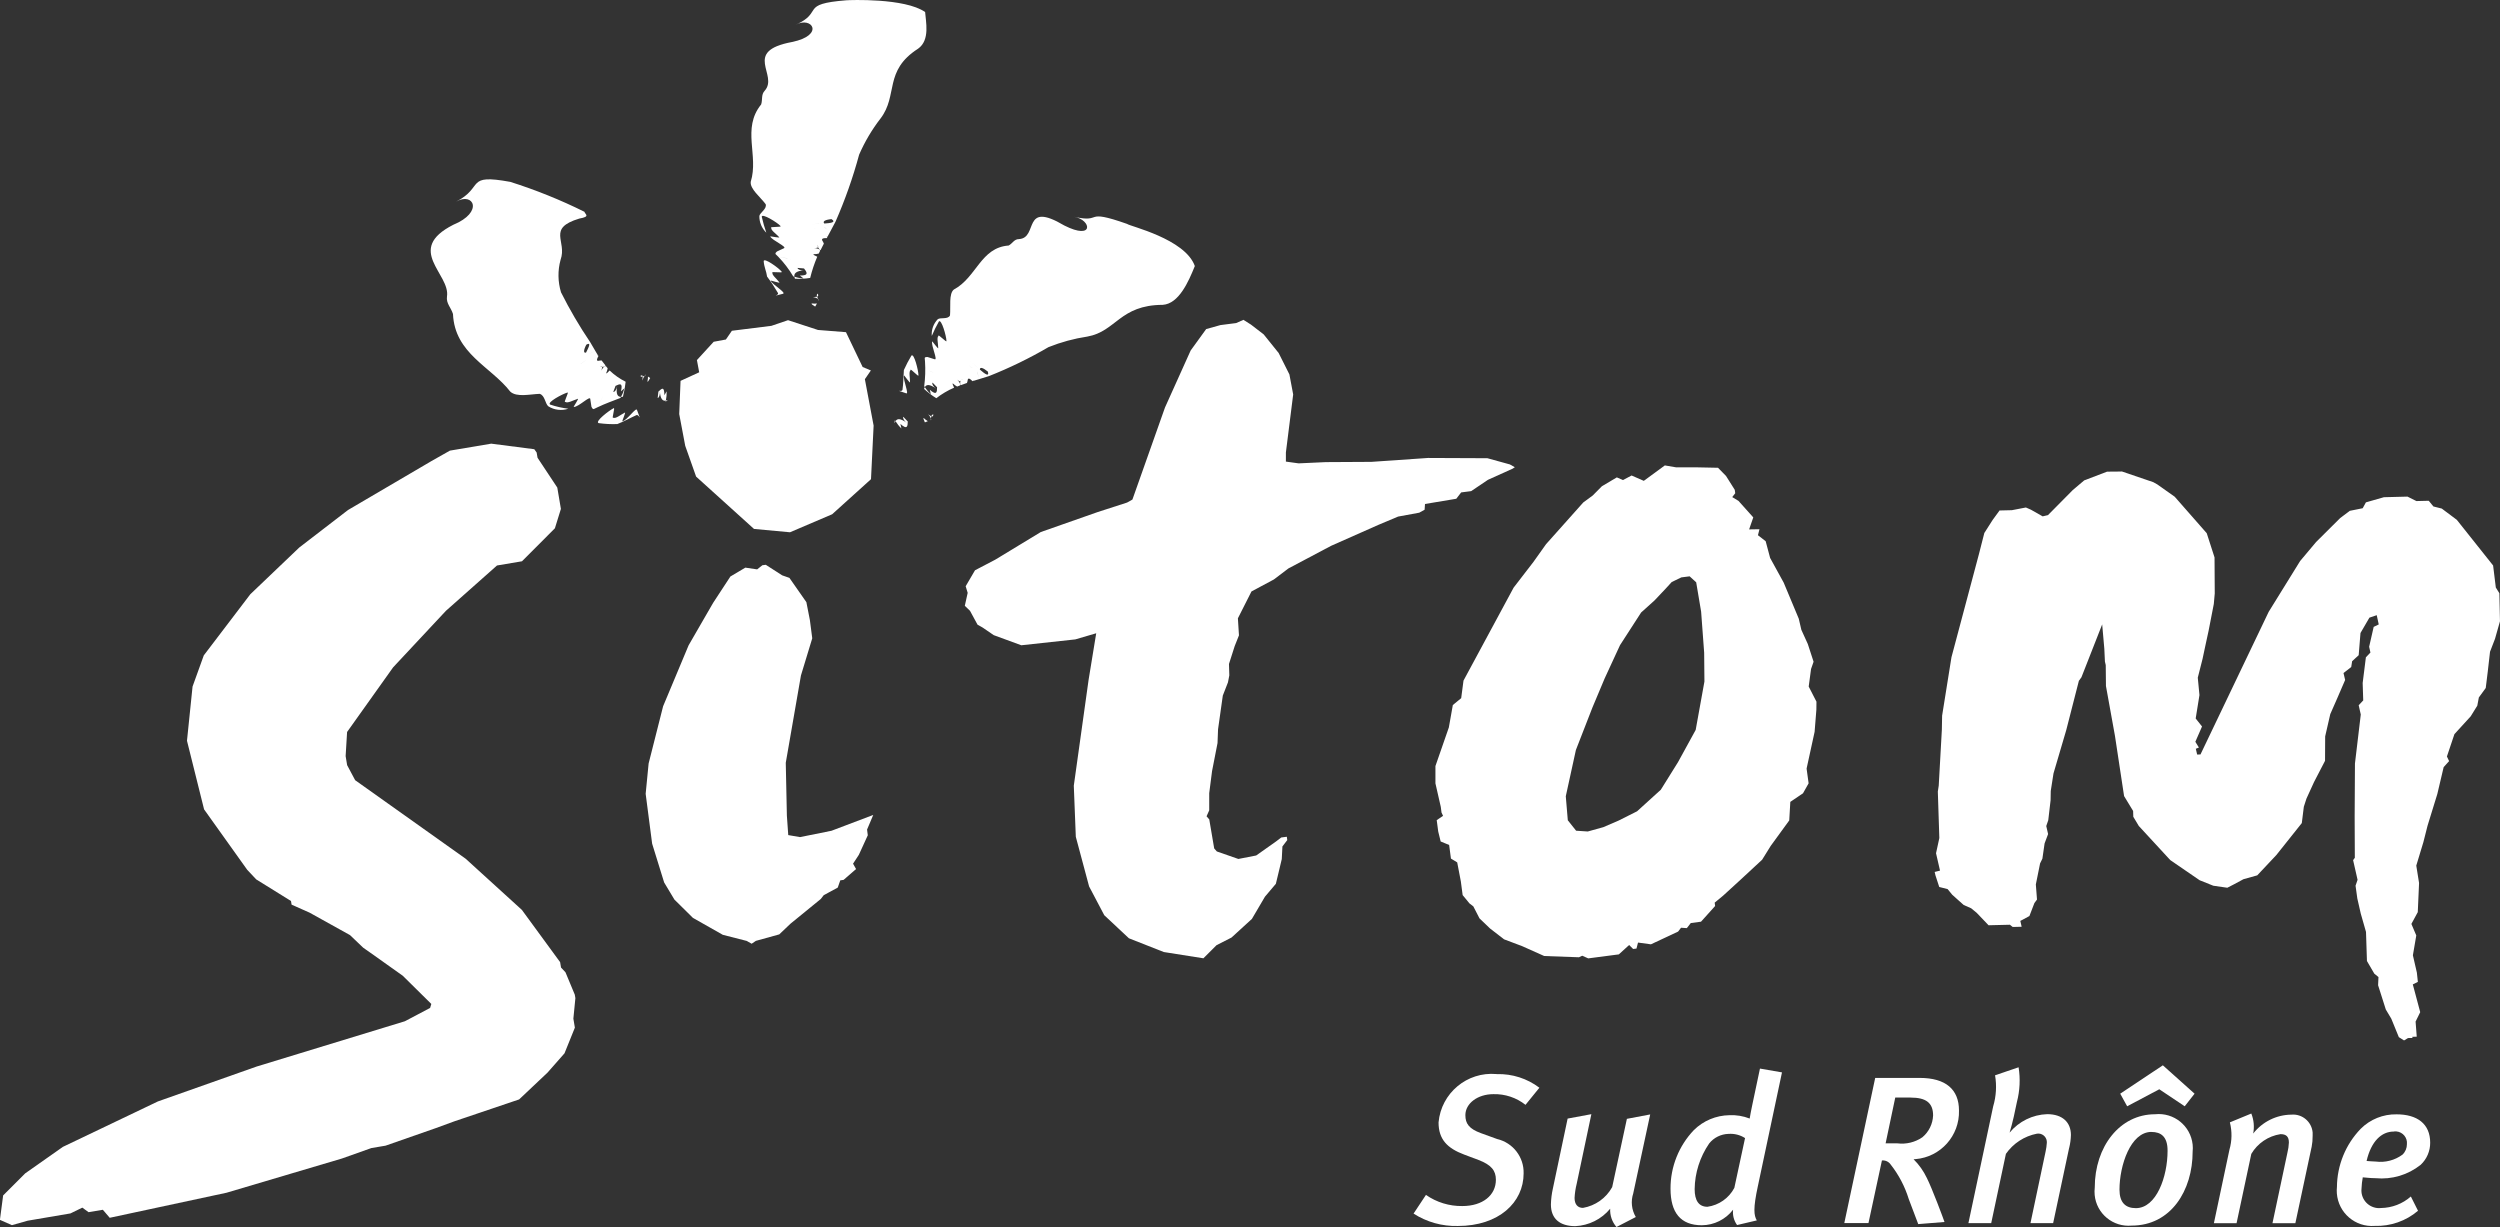
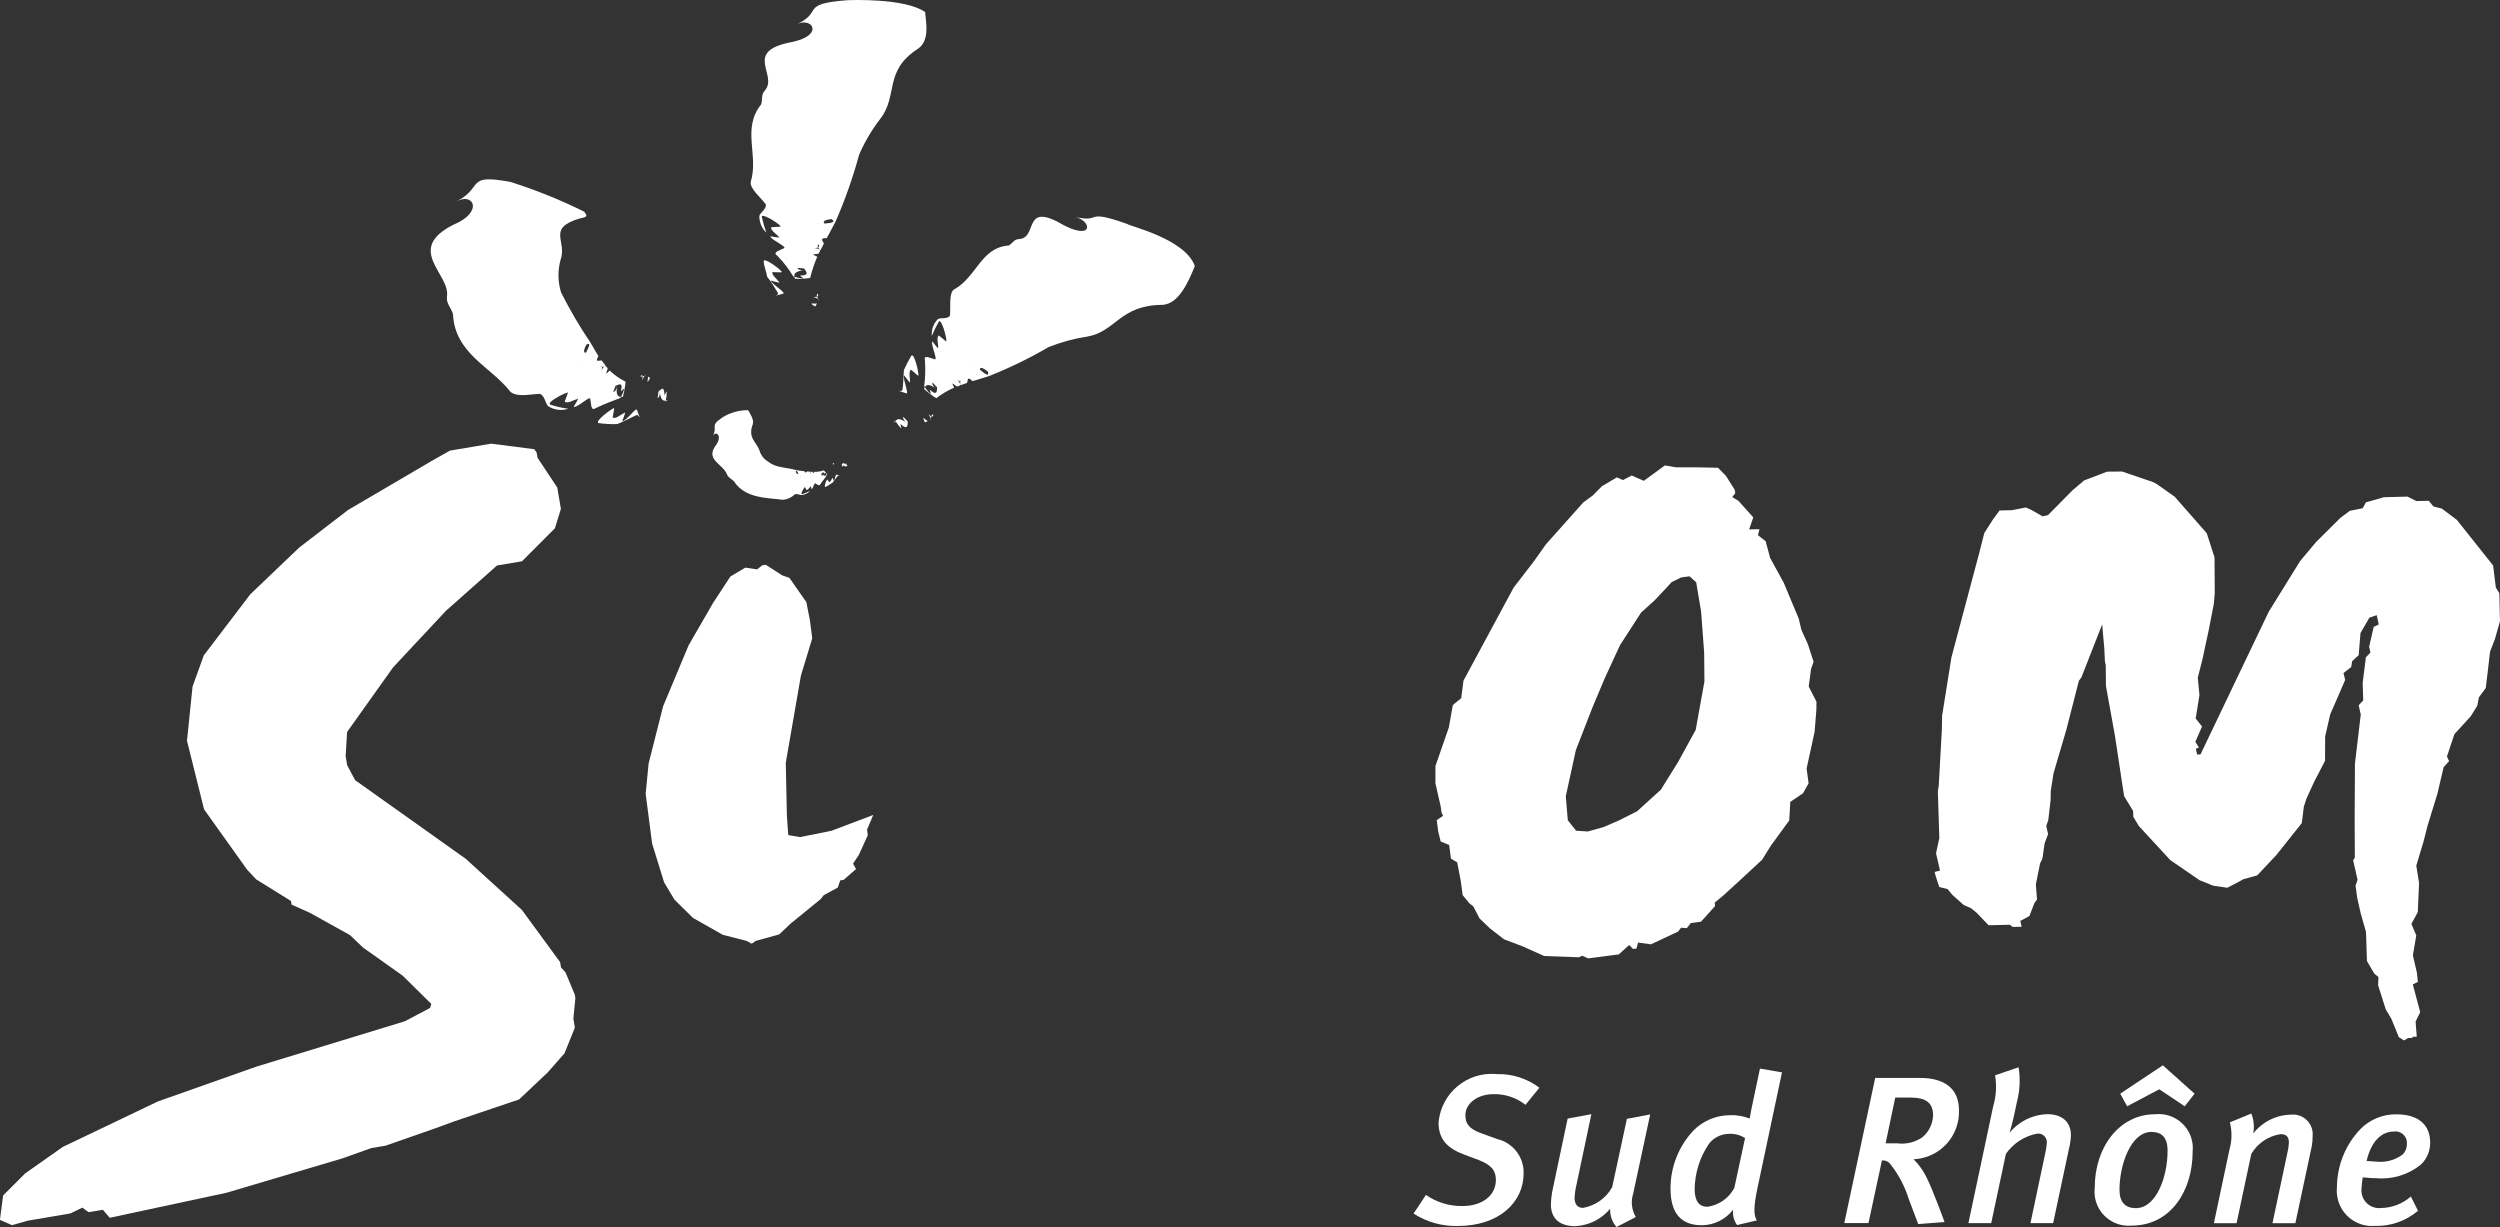
<svg xmlns="http://www.w3.org/2000/svg" id="Calque_1" data-name="Calque 1" viewBox="0 0 583.35 286.32">
  <rect x="0" y="0" width="583.35" height="286.32" fill="#333333" stroke="none" />
  <defs>
    <style>
      .cls-1 {
        fill: #fff;
      }
    </style>
  </defs>
  <g id="Groupe_147" data-name="Groupe 147">
    <g id="Groupe_1" data-name="Groupe 1">
      <path id="Tracé_19" data-name="Tracé 19" class="cls-1" d="M114.59,103.52l10.08,1.3.55.77.21,1.22,4.61,6.96.84,4.98-1.4,4.52-7.68,7.7-5.83.98-11.92,10.58-12.32,13.19-10.74,15.08-.34,5.63.35,2.11,1.87,3.51,25.79,18.33,13.12,11.94,8.92,12.19.21,1.26,1.04,1.11,2.17,5.21.14.81-.47,4.79.35,2.1-2.42,5.99-3.95,4.49-6.64,6.27-15,5.07-4.43,1.62-11.73,4.1-3.32.56-6.87,2.44-26.91,7.98-27.27,5.85-1.6-1.87-3.34.56-1.45-1.06-2.77,1.35-9.99,1.7-3.67,1.04-2.8-1.24.75-5.7,5.14-5.14,8.8-6.19,22.17-10.6,23.03-8.14,34.6-10.57,5.89-3.11.28-.93-6.66-6.58-6.81-4.84-2.43-1.71-3.07-2.93-9.43-5.24-4.2-1.87-.14-.85-8.11-5.04-2.1-2.23-10.07-14.11-3.99-16.01,1.3-12.65,2.62-7.27,10.86-14.27,11.43-10.91,11.36-8.74,19.48-11.43,4.3-2.43,9.6-1.62Z" />
    </g>
    <path id="Tracé_20" data-name="Tracé 20" class="cls-1" d="M176.68,132.85l1.22-.96.79-.1,3.82,2.46,1.69.59,3.96,5.67.82,4.2.55,4.23-2.64,8.68-3.54,20.37.26,12.34.32,4.53,2.75.47,7.34-1.48,9.74-3.69-1.44,3.41.17,1.33-2.09,4.57-1.35,2.06.7,1.25-2.9,2.53-.78.11-.59,1.69-3.27,1.77-.69.89-7.06,5.76-2.63,2.5-5.45,1.51-.99.67-1.17-.66-5.56-1.42-6.97-3.95-4.32-4.27-2.4-4-2.8-9.05-1.51-11.63.69-7.08,3.38-13.35,5.95-14.22,5.71-9.89,4.04-6.17,3.49-2.07,2.76.41Z" />
    <path id="Tracé_21" data-name="Tracé 21" class="cls-1" d="M391.18,109.04h4.3l5.4.11,1.87,1.91,2.04,3.24.11.79-.7.9,1.46.89,3.45,3.85-.97,2.8,2.41-.04-.35,1.4,1.8,1.4,1.04,3.9,3.17,5.77,3.51,8.4.61,2.61,1.5,3.3,1.35,4.14-.59,1.69-.55,4.1,1.81,3.53-.02,1.87-.41,5.16-1.87,8.58.47,3.44-1.31,2.33-2.96,2-.25,4.33-4.33,5.95-2,3.22-5.04,4.67-4.08,3.73-1.95,1.61.1.79-3.29,3.66-2.38.31-.93,1.19-1.35-.09-.69.9-6.34,2.97-3.01-.41-.36,1.4-.78.1-.93-.93-2.41,2.19-.79.1-6.35.83-1.4-.62-.76.36-8.1-.29-5.14-2.3-4.24-1.6-3.27-2.53-2.46-2.36-1.44-2.8-.89-.68-1.6-1.95-.42-3.18-.85-4.45-1.46-.89-.42-3.17-1.98-.82-.57-2.33-.35-2.65,1.48-1-.36-.77-.17-1.32-1.25-5.49v-4.04l3.13-9.01.93-5.23,1.95-1.6.54-4.1,11.7-21.7,4.6-5.97,2.96-4.16,8.68-9.73,2.21-1.63,2.14-2.16,3.49-2.07,1.43.63,2.01-1.07,2.85,1.25,4.91-3.6,2.7.46ZM392.36,134.71l-2.28,1.1-1.4,1.53-2.61,2.76-3.13,2.82-4.93,7.63-3.57,7.73-2.87,6.83-3.85,9.89-2.36,10.8.47,5.6,1.94,2.44,2.72.18,3.63-1.01,3.57-1.54,4.3-2.16,5.54-5.03,4.01-6.43,4.13-7.53,2.04-11.29-.06-6.72-.71-9.59-1.15-6.84-1.53-1.4-1.88.24Z" />
    <path id="Tracé_22" data-name="Tracé 22" class="cls-1" d="M495.03,109.98l7.42,2.53.93.52,4.07,2.88,7.47,8.51,1.82,5.65.05,8.4-.22,2.46-1.22,6.27-.77,3.55-.64,3.01-1.11,4.37.39,4.06-.88,5.46,1.48,1.87-1.56,3.57.83,1.34-.72.29.31,1.35.78-.03,15.91-33.27,7.34-11.86,3.73-4.44,5.6-5.57,2.25-1.7,3.02-.61.75-1.37,4.2-1.2,5.5-.14,2.08,1.04,2.88-.07,1.09,1.33,1.95.49,3.51,2.63,8.47,10.65.63,5.14.83,1.34.14,6.54-1.16,4.1-1.16,3.01-.53,4.64-.47,3.82-1.61,2.21-.36,1.91-1.54,2.49-3.8,4.16-1.75,5.21.51,1.08-1.27,1.4-1.48,6.28-2.28,7.39-.97,3.83-1.66,5.48.65,4.06-.3,6.8-1.49,2.75,1.14,2.69-.79,4.63.93,4.05.23,2.16-1.18.58,1.73,6.48-1.08,2.2.27,3.52-1.05.03.07.27-1.05.02-.93.56-1.22-.77-1.76-4.31-1.28-2.14-1.8-5.66.09-1.91-.97-.79-1.72-2.95-.22-6.79-1.23-4.3-.8-3.52-.41-2.97.47-1.37-1.04-4.59.4-.55-.04-9.5.07-12.5,1.36-11.44-.19-.82-.3-1.34,1.06-1.12-.13-4.07.75-5.99,1.06-1.11-.3-1.35,1.06-4.64,1.18-.57-.47-2.16-1.71.58-2.08,3.58-.42,5.18-1.53,1.4-.21,1.36-1.8,1.4.38,1.62-1.9,4.4-1.57,3.57-1.19,5.19-.03,5.7-2.57,4.96-1.76,3.85-.62,1.91-.47,3.81-5.95,7.47-4.45,4.73-3.22.9-2.11,1.14-1.65.85-3.27-.47-3.19-1.28-6.86-4.71-7.34-7.96-1.28-2.14-.04-1.35-2.11-3.48-2.13-14.06-2.1-11.62-.05-4.89-.19-.81-.14-2.99-.5-5.69-4.84,12.34-.6.83-2.94,11.48-2.98,10.12-.64,4.1-.04,2.17-.54,4.64-.47,1.37.43,1.87-.82,2.19-.51,3.55-.54,1.11-.99,4.91.27,3.52-.61.83-1.16,3.02-2.12,1.14.31,1.36-2.09.05-.65-.52-4.98.12-2.77-2.9-1.29-1.06-1.75-.77-2.66-2.38-1.09-1.33-1.95-.49-.88-2.7-.19-.81,1.25-.31-.93-4.05.77-3.55-.35-10.85.21-1.37.73-13.07.06-3.27,2.18-13.63,6.41-24.06,1.26-4.93,1.94-3.04,1.61-2.21,2.88-.07,3.27-.63,1.18.52,2.73,1.55,1.24-.29,5.79-5.85,2.66-2.25,5.34-2.04,3.4-.03Z" />
    <g id="Groupe_10" data-name="Groupe 10">
-       <path id="Tracé_23" data-name="Tracé 23" class="cls-1" d="M190.81,76.99l6.59.52,3.89,8.13,1.92.8-1.4,2.04,2.04,10.83-.61,12.5-9.07,8.19-9.83,4.2-8.4-.78-13.51-12.21-2.54-7.19-1.4-7.41.31-7.74,4.35-2-.53-2.85,3.91-4.27,2.85-.53,1.4-2.04,9.22-1.15,3.88-1.32,6.92,2.26Z" />
      <g id="Groupe_3" data-name="Groupe 3">
        <g id="Groupe_2" data-name="Groupe 2">
          <path id="Tracé_24" data-name="Tracé 24" class="cls-1" d="M215.81,98.56l.69-.28c-.33-.19-.63-.42-.9-.69-.3-.2-.02.41.21.97Z" />
          <path id="Tracé_25" data-name="Tracé 25" class="cls-1" d="M217.16,98.04l.13-.04-.06-.29-.07.33Z" />
          <path id="Tracé_26" data-name="Tracé 26" class="cls-1" d="M217.79,96.7c-.28,0-.41.19-.47.47.28.07.46-.03.47-.47Z" />
          <path id="Tracé_27" data-name="Tracé 27" class="cls-1" d="M216.54,96.65c.31.29.55.65.68,1.05h0l.09-.55-.78-.5Z" />
          <path id="Tracé_28" data-name="Tracé 28" class="cls-1" d="M216.54,96.65l-.79-.77.79.77Z" />
          <path id="Tracé_29" data-name="Tracé 29" class="cls-1" d="M210.94,87.64c-.08-.35,1.55,2.16,1.4,1.47,0-1.03-.32-2.42.13-2.73-.17-.7,2.01,1.87,1.84,1.15,0-1.03-1.02-5.2-1.64-4.56-.65,1.09-1.24,2.21-1.76,3.37-.13,1.54-.11,3.24-.33,4.67-.15.27-.5.22-.83.19l1.65.56c.87.44-.74-3.11-.46-4.12Z" />
          <path id="Tracé_30" data-name="Tracé 30" class="cls-1" d="M210.33,99.97c-.07-.35-.23-1.06-.23-1.06,1.65,1.51,1.69.47,1.72-.55l-1.04-1.11c-.19.33.23,1.06.84,1.44-1.57-1.15-2.26-1.04-2.66-.42.38.62.84,1.2,1.36,1.7Z" />
          <path id="Tracé_31" data-name="Tracé 31" class="cls-1" d="M208.77,98.68l.19-.42-.15-.21-.09.58.05.05Z" />
          <path id="Tracé_32" data-name="Tracé 32" class="cls-1" d="M218.48,92.91c1.28-.98,2.67-1.81,4.15-2.45-.24-.55-.55-1.15-.22-.93.28.27.59.49.93.67l.64-.25.07-.33h0c-.15-.39-.39-.75-.7-1.03l-.82-.76.82.76c.23.2.5.36.78.47.06-.27.18-.47.47-.47,0,.43-.18.55-.47.47l-.07.56.06.28,1.51-.54.12-.39c.07-.54.14-1.08,1.17-.03l.28-.08-.2-.19.25.17,1.18-.36c-.12-.61-.32-1.33-.35-1.83l1.08,1.06c-.27-.45-.45-.95-.52-1.47-.69-.6-1.43-1.3-1.93-1.7-1.09-1.07,1.27,2.8-.62.66,1.9,2.12-.47-1.73.62-.66.5.4,1.24,1.09,1.93,1.7,0-.65.68-.49,1.87.47.36,1.31-.69.56-1.87-.47.07.52.25,1.02.52,1.47l-1.08-1.06c.04.5.24,1.22.35,1.83l2.33-.72c4.8-1.9,9.44-4.16,13.89-6.76,2.92-1.17,5.97-2,9.09-2.47,6.71-1.2,7.52-7.36,17.57-7.4,3.76-.24,6.02-5.4,7.49-9.05-2.25-6.37-15.25-9.3-15.8-9.83-10.49-3.7-5.44-.12-12.35-1.66,4.05.7,4.7,5.57-2.3,2.03-9.99-5.92-5.96,2.89-10.58,3.17-1.14,0-1.49,1-2.41,1.5-6.54.47-7.47,7.42-12.79,10.27-1.21.97-.71,4.01-.9,6.04-.49.99-2.19.42-2.85.88-1.01,1.04-1.52,2.46-1.4,3.91.49-1.16,1.04-2.29,1.66-3.38.6-.65,1.75,3.48,1.76,4.51.19.69-2.05-1.81-1.87-1.11-.43.31-.07,1.69-.05,2.73.18.69-1.51-1.79-1.42-1.45-.25,1,1.44,4.51.56,4.13l-1.65-.52c-.27,0-.52,0-.64.21l.07.87c.61.69,1.28,1.6,1.96,2.51-.27,0-.88-.4-1.15-.41.27,0,.89.4,1.15.41-.67-.93-1.34-1.82-1.96-2.51.12,1.91.06,3.83-.19,5.73l.16.21c.37-.62,1.06-.75,2.65.37-.62-.38-1.06-1.09-.87-1.42l1.06,1.09c0,1.03-.03,2.06-1.7.58l.25,1.05c-.54-.49-1.01-1.05-1.4-1.67l-.19.42c.88.82,1.85,1.55,2.88,2.19Z" />
          <path id="Tracé_33" data-name="Tracé 33" class="cls-1" d="M224.17,89.12l-.13.38,1.29-.41c-1.01-1.06-1.1-.52-1.17.03Z" />
        </g>
      </g>
      <g id="Groupe_5" data-name="Groupe 5">
        <g id="Groupe_4" data-name="Groupe 4">
          <path id="Tracé_34" data-name="Tracé 34" class="cls-1" d="M190.21,71.54l.42-.73c-.38.06-.76.06-1.14,0-.4.06.21.39.72.73Z" />
          <path id="Tracé_35" data-name="Tracé 35" class="cls-1" d="M191.03,70.13l.08-.13-.21-.21.14.34Z" />
          <path id="Tracé_36" data-name="Tracé 36" class="cls-1" d="M190.79,68.51c-.25.19-.23.47-.13.73.28-.13.37-.35.13-.73Z" />
          <path id="Tracé_37" data-name="Tracé 37" class="cls-1" d="M189.73,69.35c.42.03.83.18,1.17.43h0l-.24-.55-.93.11Z" />
          <path id="Tracé_38" data-name="Tracé 38" class="cls-1" d="M189.73,69.34c-.43-.07-.86-.07-1.11-.12l1.11.12Z" />
          <path id="Tracé_39" data-name="Tracé 39" class="cls-1" d="M179.83,65.5c-.28-.22,2.54.79,1.99.34-.62-.83-1.71-1.66-1.58-2.18-.58-.43,2.72.16,2.14-.28-.64-.84-4.11-3.33-4.18-2.46.06,1.32.65,2.44.79,3.62.94,1.24,1.79,2.54,2.57,3.88.03.29-.29.42-.57.56l1.68-.42c.95-.21-2.45-2.15-2.85-3.07Z" />
          <path id="Tracé_40" data-name="Tracé 40" class="cls-1" d="M189.05,64.85c.41-1.69.96-3.35,1.65-4.95-.54-.26-1.18-.51-.79-.59.38,0,.76-.04,1.13-.14l.33-.67-.17-.3h0c-.37-.2-.79-.3-1.21-.29h-1.12,1.12c.32,0,.64-.07.93-.19-.14-.26-.19-.5.03-.7.28.34.24.56-.03.7l.31.49.23.18.78-1.54-.17-.39c-.31-.47-.62-.93.85-.9l.15-.28h-.28l.3-.05.63-1.17c-.49-.38-1.13-.79-1.49-1.15h1.52c-.52-.14-.99-.4-1.4-.75-.93.05-1.93.07-2.57.13-1.53,0,2.82,1.2,0,.97,2.84.23-1.51-.99,0-.97.63-.07,1.65-.08,2.57-.13-.47-.49.16-.89,1.67-1.03,1.16.74-.13.93-1.67,1.03.41.35.88.6,1.4.75h-1.52c.48.41.98.79,1.49,1.15l1.24-2.33c2.22-5.07,4.07-10.3,5.51-15.64,1.31-3.01,2.99-5.85,5-8.45,4.15-5.43.69-11.11,8.76-16.28,2.85-2.02,1.78-6.35,1.64-8.55C211.17-.5,198.2,0,197.47.07c-11.09.87-5.11,2.74-11.85,5.73,3.86-2.11,6.9,2.41-.81,4-11.7,2.19-3.03,7.68-6.39,11.39-.85.93-.44,2.03-.81,3.18-4.58,5.65-.52,11.91-2.43,18.04-.22,1.67,2.25,3.57,3.49,5.24.31,1.11-1.32,1.94-1.48,2.73-.03,1.47.56,2.89,1.62,3.91-.42-1.22-.78-2.46-1.06-3.71,0-.91,3.65,1.35,4.35,2.13.6.39-2.74.1-2.13.47-.11.55,1.09,1.33,1.8,2.11.6.4-2.33-.29-2.03-.09.47.93,4.08,2.42,3.15,2.74l-1.59.74c-.21.17-.4.35-.34.6l.63.62c.93.12,2.01.36,3.12.61-.21.17-.93.31-1.14.47.22-.16.93-.3,1.14-.47-1.11-.24-2.2-.47-3.12-.61,1.34,1.39,2.52,2.94,3.51,4.6l.26.06c-.1-.75.35-1.31,2.31-1.52-.72.13-1.52-.14-1.58-.53l1.52.13c.64.83,1.28,1.69-.97,1.65l.86.68c-.73-.03-1.44-.17-2.13-.41l.11.47c1.19.08,2.39.02,3.57-.18Z" />
-           <path id="Tracé_41" data-name="Tracé 41" class="cls-1" d="M190.99,57.7l.15.39.7-1.28c-1.48-.09-1.17.4-.85.89Z" />
+           <path id="Tracé_41" data-name="Tracé 41" class="cls-1" d="M190.99,57.7l.15.39.7-1.28Z" />
        </g>
      </g>
      <g id="Groupe_7" data-name="Groupe 7">
        <g id="Groupe_6" data-name="Groupe 6">
          <path id="Tracé_42" data-name="Tracé 42" class="cls-1" d="M151.72,88.22l-.52-.35c0,.37-.04.74-.12,1.1,0,.36.32-.23.63-.75Z" />
          <path id="Tracé_43" data-name="Tracé 43" class="cls-1" d="M150.74,87.51l-.08-.08-.2.21.28-.13Z" />
          <path id="Tracé_44" data-name="Tracé 44" class="cls-1" d="M149.43,87.71c.1.24.32.24.56.15-.03-.28-.21-.37-.56-.15Z" />
          <path id="Tracé_45" data-name="Tracé 45" class="cls-1" d="M149.92,88.78c.09-.41.27-.8.52-1.13h0l-.47.22-.06.92Z" />
          <path id="Tracé_46" data-name="Tracé 46" class="cls-1" d="M149.92,88.78c-.11.42-.18.84-.25,1.08l.25-1.08Z" />
          <path id="Tracé_47" data-name="Tracé 47" class="cls-1" d="M145.25,98.29c-.27.24,1.01-2.47.49-1.98-.93.47-2.04,1.43-2.6,1.16-.57.47.57-2.68,0-2.2-.97.5-4.41,3.09-3.46,3.46,1.45.2,2.91.28,4.37.22,1.5-.57,3.08-1.47,4.51-2.11.34-.02.52.3.73.59l-.63-1.7c-.14-.98-2.32,2.38-3.42,2.56Z" />
          <path id="Tracé_48" data-name="Tracé 48" class="cls-1" d="M155.56,91.31c-.17.3-.53.91-.53.91-.03-2.24-.65-1.52-1.4-.84l-.17,1.5c.36-.08.6-.89.51-1.59.12,1.91.72,2.33,1.4,2.2.14-.72.21-1.45.19-2.18Z" />
          <path id="Tracé_49" data-name="Tracé 49" class="cls-1" d="M155.75,93.33l-.41.15-.03.26.44-.35v-.07Z" />
          <path id="Tracé_50" data-name="Tracé 50" class="cls-1" d="M145.98,89.07c-1.37-.68-2.63-1.57-3.73-2.62-.41.42-.85.93-.78.56.15-.35.26-.71.32-1.09l-.42-.5-.32.06h0c-.32.28-.57.62-.72,1.01l-.43,1.02c.11-.23.25-.63.43-1.02l.21-.9c-.27.04-.49,0-.56-.26.4-.14.56-.03.56.26l.53-.13.24-.16-.93-1.19-.39.02c-.52.12-1.05.23-.35-1.05l-.14-.22-.13.24.1-.28-.59-.99c-.52.32-1.07.61-1.62.86,0,0,.5-.87.76-1.31-.36.38-.79.68-1.27.89-.42.81-.93,1.7-1.17,2.28-.75,1.33,2.33-1.97.79.42,1.55-2.4-1.54.93-.79-.42.26-.58.75-1.47,1.17-2.28-.61.19-.63-.51.06-1.84,1.17-.68.64.47-.06,1.84.48-.21.91-.51,1.27-.89-.26.44-.76,1.31-.76,1.31.56-.26,1.1-.55,1.62-.86l-1.14-1.95c-2.53-3.74-4.81-7.64-6.83-11.67-.75-2.47-.79-5.11-.1-7.6,1.57-4.38-3.27-7.3,4.37-9.61,2.73-.47,1.29-1.02,1.2-1.58-5.58-2.77-11.36-5.1-17.3-6.98-10.66-1.95-5.99,1.21-12.65,4.61,4.09-2.33,6.5,2.46-.66,5.4-11.39,5.79-.63,11.49-1.47,16.75-.22,1.62.93,2.54,1.4,4.06.41,9.26,8.83,12.27,13.36,18.11,1.5,1.4,4.67.6,6.87.53,1.24.36,1.26,2.29,2.02,2.91,1.39.88,3.11,1.08,4.67.56-1.44-.18-2.86-.5-4.23-.96-.91-.51,2.97-2.53,3.97-2.8.61-.35-1.06,2.55-.41,2.18.51.36,1.77-.38,2.8-.7.61-.39-1.15,2.04-.85,1.87,1.15,0,3.86-2.8,3.84-1.82l.27,1.78c.12.27.25.51.53.54l.81-.39c.37-.85.93-1.83,1.48-2.8.1.25.03.99.14,1.24-.11-.26-.04-.99-.14-1.24-.56.99-1.11,1.97-1.48,2.8,1.93-.93,3.77-1.56,5.44-2.22l.11-.25c-.76,0-1.23-.59-.89-2.54-.08.72-.52,1.43-.91,1.4l.53-1.42c.93-.44,1.79-.86,1.26,1.28,0,0,.55-.47.82-.72-.19.7-.46,1.38-.82,2.01l.47-.03c.3-1.15.51-2.33.63-3.51Z" />
          <path id="Tracé_51" data-name="Tracé 51" class="cls-1" d="M140.55,85.52h.38l-.75-1.04c-.69,1.28-.15,1.17.37,1.04Z" />
        </g>
      </g>
      <g id="Groupe_9" data-name="Groupe 9">
        <g id="Groupe_8" data-name="Groupe 8">
          <path id="Tracé_52" data-name="Tracé 52" class="cls-1" d="M194.63,108.09l-.36.03.26.31c.1.09.09-.14.1-.34Z" />
          <path id="Tracé_53" data-name="Tracé 53" class="cls-1" d="M193.94,108.15h-.07l-.03.1.1-.1Z" />
-           <path id="Tracé_54" data-name="Tracé 54" class="cls-1" d="M193.39,108.54l.3-.11c-.1-.05-.21-.03-.3.11Z" />
-           <path id="Tracé_55" data-name="Tracé 55" class="cls-1" d="M193.93,108.67l-.08-.41h0l-.15.18.24.23Z" />
          <path id="Tracé_56" data-name="Tracé 56" class="cls-1" d="M193.93,108.67l.2.32-.2-.32Z" />
          <path id="Tracé_57" data-name="Tracé 57" class="cls-1" d="M194.55,112.15c-.04.13-.24-.85-.32-.61-.24.35-.4.85-.68.93-.08.25-.51-.79-.59-.54-.24.35-.77,1.87-.32,1.69.67-.31,1.06-.68,1.63-1l1.2-1.56h.43l-.65-.31c-.32-.23-.34,1.09-.7,1.41Z" />
          <path id="Tracé_58" data-name="Tracé 58" class="cls-1" d="M197.36,108.05l-.09.37c-.47-.63-.68-.29-.89.05l.26.47c.15-.09.09-.37-.11-.55.49.51.84.52,1.14.35-.06-.25-.16-.48-.3-.69Z" />
          <path id="Tracé_59" data-name="Tracé 59" class="cls-1" d="M197.83,108.61l-.17.13.03.08.15-.19v-.02Z" />
          <path id="Tracé_60" data-name="Tracé 60" class="cls-1" d="M192.28,109.75c-.76.26-1.56.37-2.37.35-.03.2-.04.42-.14.32l-.23-.34h-.34l-.11.09h0l.04.41.16.35-.16-.35-.21-.26-.32.07c.11-.13.21-.14.32-.07l.17-.15.04-.09-.78-.07-.15.1c-.17.15-.34.3-.49-.17h-.14l.03.09-.06-.09-.57-.07-.35.6s-.1-.32-.15-.47l-.19.52.33.81c.16.47.24-1.03.47-.1-.21-.93-.29.59-.47.1l-.33-.81c-.17.2-.42.04-.62-.43.22-.47.42-.06.62.43l.19-.52c.05.16.15.47.15.47l.35-.6-1.13-.15c-2.33-.73-4.67-.47-6.51-1.94-1.03-.58-1.8-1.55-2.12-2.69-.66-1.91-2.78-2.89-1.57-6.07.39-1.01-.63-2.56-1.08-3.31-2.12-.02-4.21.57-6,1.7-3.1,2.09-.96,1.96-2.28,4.44.69-1.57,2.4-.2.8,2-2.66,3.45,1.64,4.38,2.58,6.88.22.68,1.02.99,1.6,1.58,2.63,4.06,7.76,3.81,11.37,4.31,1.07-.07,2.07-.53,2.84-1.27.57-.22,1.2.21,1.68.17.72-.11,1.39-.45,1.9-.98-.65.24-1.12.56-1.87.78-.5.11.28-1.31.56-1.62.12-.24.42.85.55.61.3-.03.54-.5.83-.81.11-.23.21.76.27.64.42-.27.58-1.57.89-1.33l.65.39h.36l.18-.3-.28-1.02.42.24-.42-.24.28,1.02,1.43-1.92-.03-.08c-.31.18-.65.16-1.1-.35.19.18.22.47.06.56l-.22-.47c.24-.35.47-.69.89-.05l.12-.37c.13.21.21.44.25.68l.18-.13c-.22-.37-.49-.71-.8-1.01Z" />
          <path id="Tracé_61" data-name="Tracé 61" class="cls-1" d="M188.92,110.26l.15-.09-.65-.07c.16.48.34.32.5.17Z" />
        </g>
      </g>
    </g>
    <g id="Groupe_11" data-name="Groupe 11">
      <path id="Tracé_62" data-name="Tracé 62" class="cls-1" d="M355.97,257.81c-2.13-1.69-4.79-2.57-7.5-2.5-3.67,0-6.54,2.16-6.54,4.9,0,1.96.84,3.18,3.63,4.2l3.78,1.37c3.71.87,6.29,4.23,6.18,8.03,0,6.76-5.78,12.26-15.34,12.26-3.66.1-7.26-.91-10.34-2.89l2.89-4.36c2.48,1.73,5.45,2.64,8.48,2.6,4.8,0,7.84-2.55,7.84-6.13,0-2.16-1.08-3.48-4.02-4.61l-3.38-1.27c-3.92-1.47-5.98-3.53-5.98-7.5.61-6.85,6.66-11.9,13.51-11.29.04,0,.08,0,.12.01,3.57-.09,7.06,1.03,9.9,3.18l-3.23,3.98Z" />
      <path id="Tracé_63" data-name="Tracé 63" class="cls-1" d="M381.11,278.44c-.62,1.85-.4,3.87.59,5.54l-4.51,2.33c-1.03-1.18-1.55-2.71-1.47-4.27-2.02,2.45-4.97,3.92-8.14,4.07-3.58,0-5.69-1.71-5.69-5.05.03-1.27.19-2.54.47-3.78l3.43-16.27,5.54-1.03-3.43,16.27c-.27,1.07-.43,2.17-.49,3.27,0,1.52.74,2.33,1.96,2.33,2.89-.5,5.4-2.28,6.82-4.85l3.43-15.93,5.44-1.03-3.95,18.38Z" />
      <path id="Tracé_64" data-name="Tracé 64" class="cls-1" d="M410.18,276.78c-1.13,5.24-.93,6.81-.25,7.99l-4.6,1.08c-.75-1.03-1.08-2.31-.93-3.58-1.74,2.27-4.44,3.61-7.3,3.63-4.95,0-7.3-2.94-7.3-8.53-.02-5.09,1.93-9.99,5.44-13.67,2.21-2.19,5.18-3.43,8.28-3.48,1.62-.08,3.24.19,4.75.78,0-.24.47-2.5.64-3.33l1.76-8.33,5.14.89-5.63,26.56ZM403.32,264.58c-1.76.05-3.42.87-4.51,2.25-2.15,3.14-3.33,6.84-3.38,10.64,0,2.69.98,4.12,2.99,4.12,2.68-.38,5.01-2.02,6.27-4.41l2.5-11.62c-1.14-.74-2.5-1.08-3.86-.98h-.01Z" />
      <path id="Tracé_65" data-name="Tracé 65" class="cls-1" d="M446.99,270.46l-.47.05c1.28,1.26,2.32,2.74,3.09,4.36,1.22,2.4,3.87,9.51,4.12,10.27l-6.13.49c-.34-.89-1.76-4.71-2.21-5.84-.9-2.91-2.32-5.64-4.2-8.03-.45-.68-1.24-1.06-2.06-.98l-3.14,14.61h-5.64l7.21-33.87h10.39c6.07,0,9.16,2.69,9.16,7.6.17,5.87-4.27,10.85-10.13,11.35ZM445.82,256.1h-3.58l-2.25,10.69h2.75c2.05.26,4.13-.25,5.83-1.42,1.52-1.27,2.42-3.12,2.5-5.09,0-2.95-1.66-4.17-5.24-4.17Z" />
      <path id="Tracé_66" data-name="Tracé 66" class="cls-1" d="M482.81,267.86l-3.73,17.55h-5.29l3.53-16.71c.15-.68.25-1.37.29-2.06.07-1.1-.76-2.05-1.86-2.13-.15,0-.3,0-.44.02-2.94.57-5.54,2.26-7.25,4.71l-3.43,16.17h-5.32l5.78-27.25c.7-2.35.85-4.83.44-7.25l5.49-1.87c.43,2.69.3,5.45-.39,8.09l-.73,3.43c-.2.89-.69,2.84-.98,3.73,2.17-2.63,5.37-4.2,8.77-4.31,3.63,0,5.54,1.96,5.54,4.86-.03,1.02-.16,2.03-.41,3.02Z" />
      <path id="Tracé_67" data-name="Tracé 67" class="cls-1" d="M497.42,285.98c-4.36.41-8.24-2.79-8.65-7.15-.05-.57-.05-1.15.02-1.72,0-9.56,5.83-17.11,14.07-17.11,4.37-.47,8.3,2.69,8.77,7.06.06.55.06,1.11,0,1.67,0,9.08-5.09,17.25-14.21,17.25ZM502.03,264.12c-4.9,0-7.47,7.84-7.47,13.48,0,2.99,1.4,4.31,3.82,4.31,4.8,0,7.4-7.35,7.4-13.38.02-3.32-1.55-4.4-3.76-4.4h0ZM509.78,258.14l-5.93-3.97-7.5,3.97-1.62-2.94,9.95-6.62,7.4,6.62-2.3,2.94Z" />
      <path id="Tracé_68" data-name="Tracé 68" class="cls-1" d="M539.38,267.68l-3.78,17.74h-5.34l3.48-16.42c.2-.79.32-1.59.35-2.4,0-1.4-.64-1.96-1.96-1.96-2.85.44-5.35,2.13-6.81,4.61l-3.44,16.17h-5.29l3.63-17.16c.6-2.08.63-4.27.1-6.37l5-2.06c.59,1.48.74,3.1.44,4.67,2.15-2.75,5.43-4.38,8.92-4.41,2.51-.22,4.73,1.65,4.95,4.16.02.25.02.49,0,.74.01.9-.07,1.8-.24,2.68Z" />
      <path id="Tracé_69" data-name="Tracé 69" class="cls-1" d="M564.86,271.78c-2.97,2.38-6.75,3.5-10.54,3.14-1.37,0-2.55-.2-2.99-.2-.16.86-.26,1.72-.29,2.6-.26,2.26,1.37,4.3,3.63,4.56.29.03.59.04.88,0,2.58-.03,5.07-.98,7-2.69l1.67,3.33c-2.81,2.39-6.41,3.65-10.1,3.53-4.54.35-8.49-3.04-8.84-7.58-.04-.5-.03-.99.02-1.49.04-5.07,2.02-9.93,5.54-13.58,2.22-2.22,5.24-3.44,8.38-3.38,4.8,0,7.84,2.21,7.84,6.62.01,1.95-.79,3.81-2.2,5.14ZM558.54,264.04c-2.8,0-5.24,2.21-6.32,6.86.3,0,1.33.14,2.16.14,2.2.28,4.43-.3,6.22-1.62.67-.64,1.04-1.53,1.03-2.45.15-1.49-.94-2.81-2.42-2.96-.22-.02-.44-.02-.66.02h0Z" />
    </g>
-     <path id="Tracé_70" data-name="Tracé 70" class="cls-1" d="M290.17,74.65l1.74,1.1,2.96,2.28,3.49,4.34,2.51,5,.88,4.67-1.7,13.54v2.13l2.98.41,6.34-.29,10.65-.06,13.19-.91,13.86.06,5.25,1.45,1.15.65-.49.33-5.78,2.61-3.92,2.64-2.33.3-1.14,1.48-7.3,1.22-.09,1.34-1.25.69-4.94.91-4.54,1.91-11.08,4.91-9.97,5.28-3.39,2.57-5.23,2.8-3.17,6.27.25,3.97-1,2.52-1.33,4.16.08,2.66-.32,1.64-1.2,3.08-1.11,7.87-.12,3.2-1.28,6.56-.66,5.14v4l-.62,1.4.63.72,1.15,6.77.62.71,5.02,1.75,4.16-.81,4.63-3.27,1.21-.93,1.31-.17.1.78-1.13,1.48-.15,2.95-.52,2.19-.86,3.58-2.54,3-3.05,5.19-4.76,4.35-3.49,1.78-3.07,3.06-9.24-1.46-8.14-3.21-5.75-5.38-3.54-6.72-3.1-11.58-.47-11.92,3.45-24.68,1.78-10.89-4.87,1.43-12.61,1.37-6.43-2.36-2.62-1.79-1.16-.65-1.76-3.24-1.21-1.17.67-3.02-.47-1.54,2.18-3.73,4.74-2.48,10.61-6.44,13.24-4.65,6.9-2.23,1.24-.7,7.6-21.48,5.99-13.3,3.62-5,3.33-.93,3.67-.47,1.73-.77Z" />
  </g>
</svg>